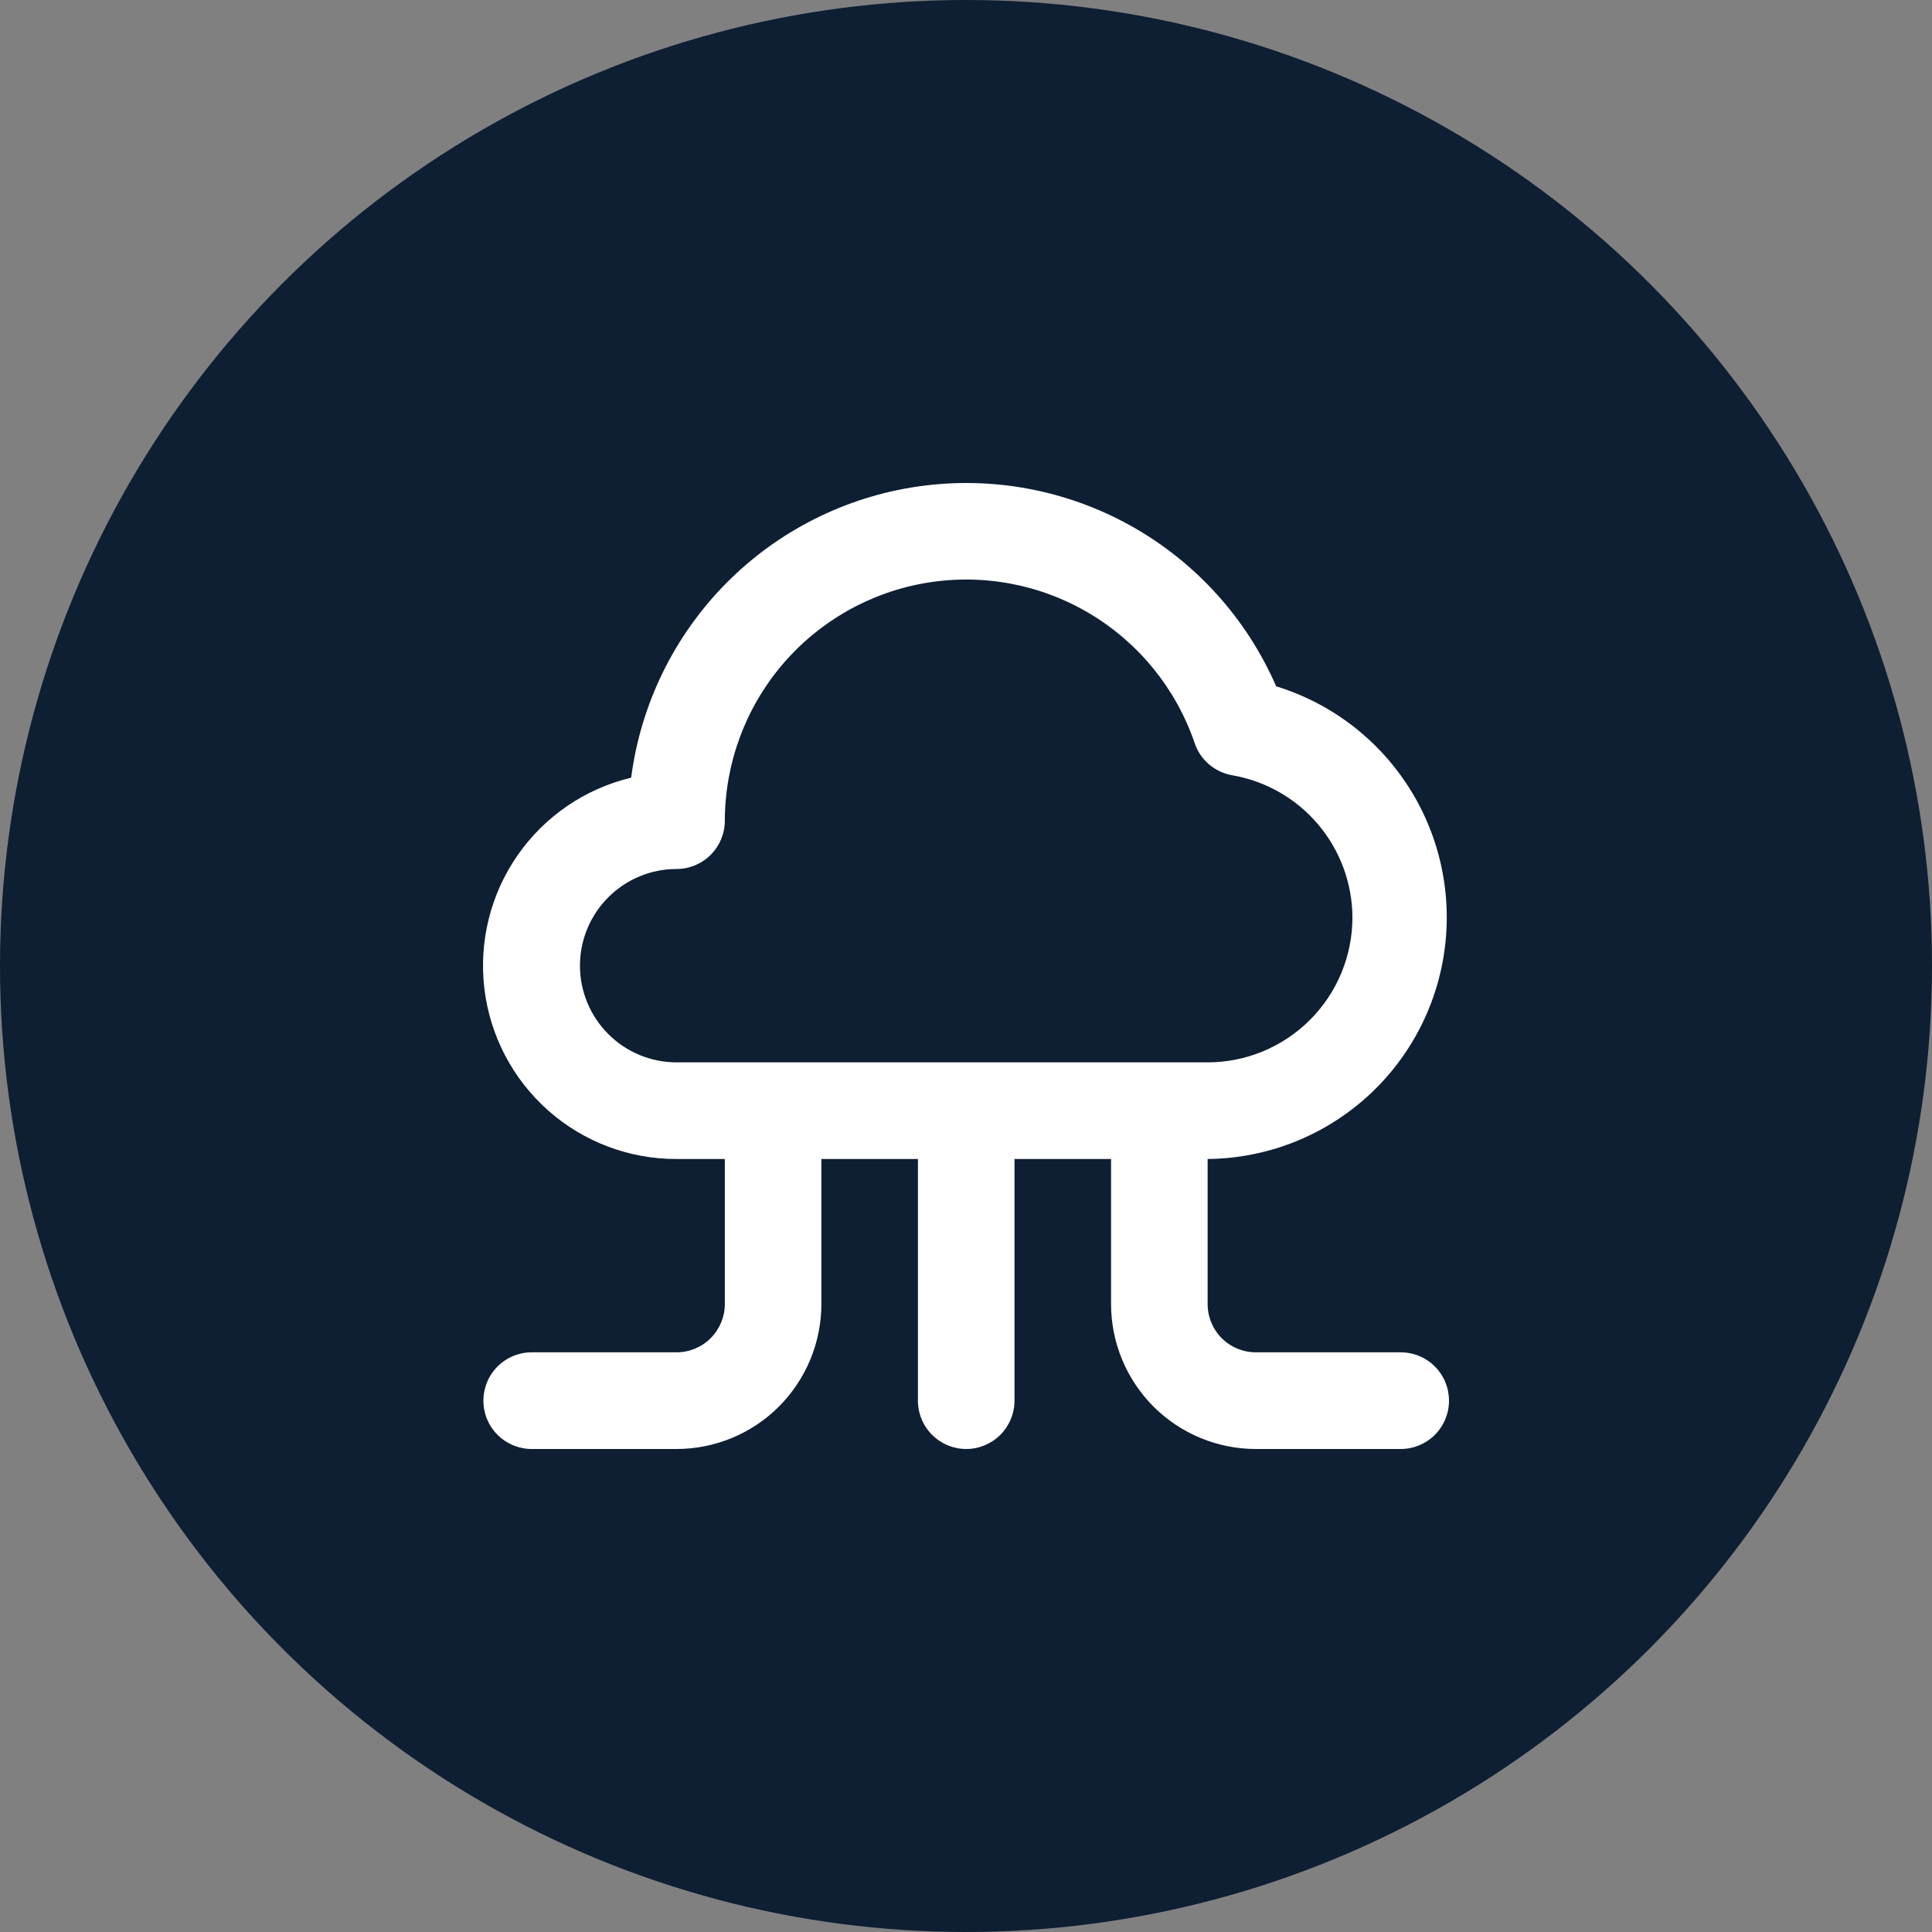
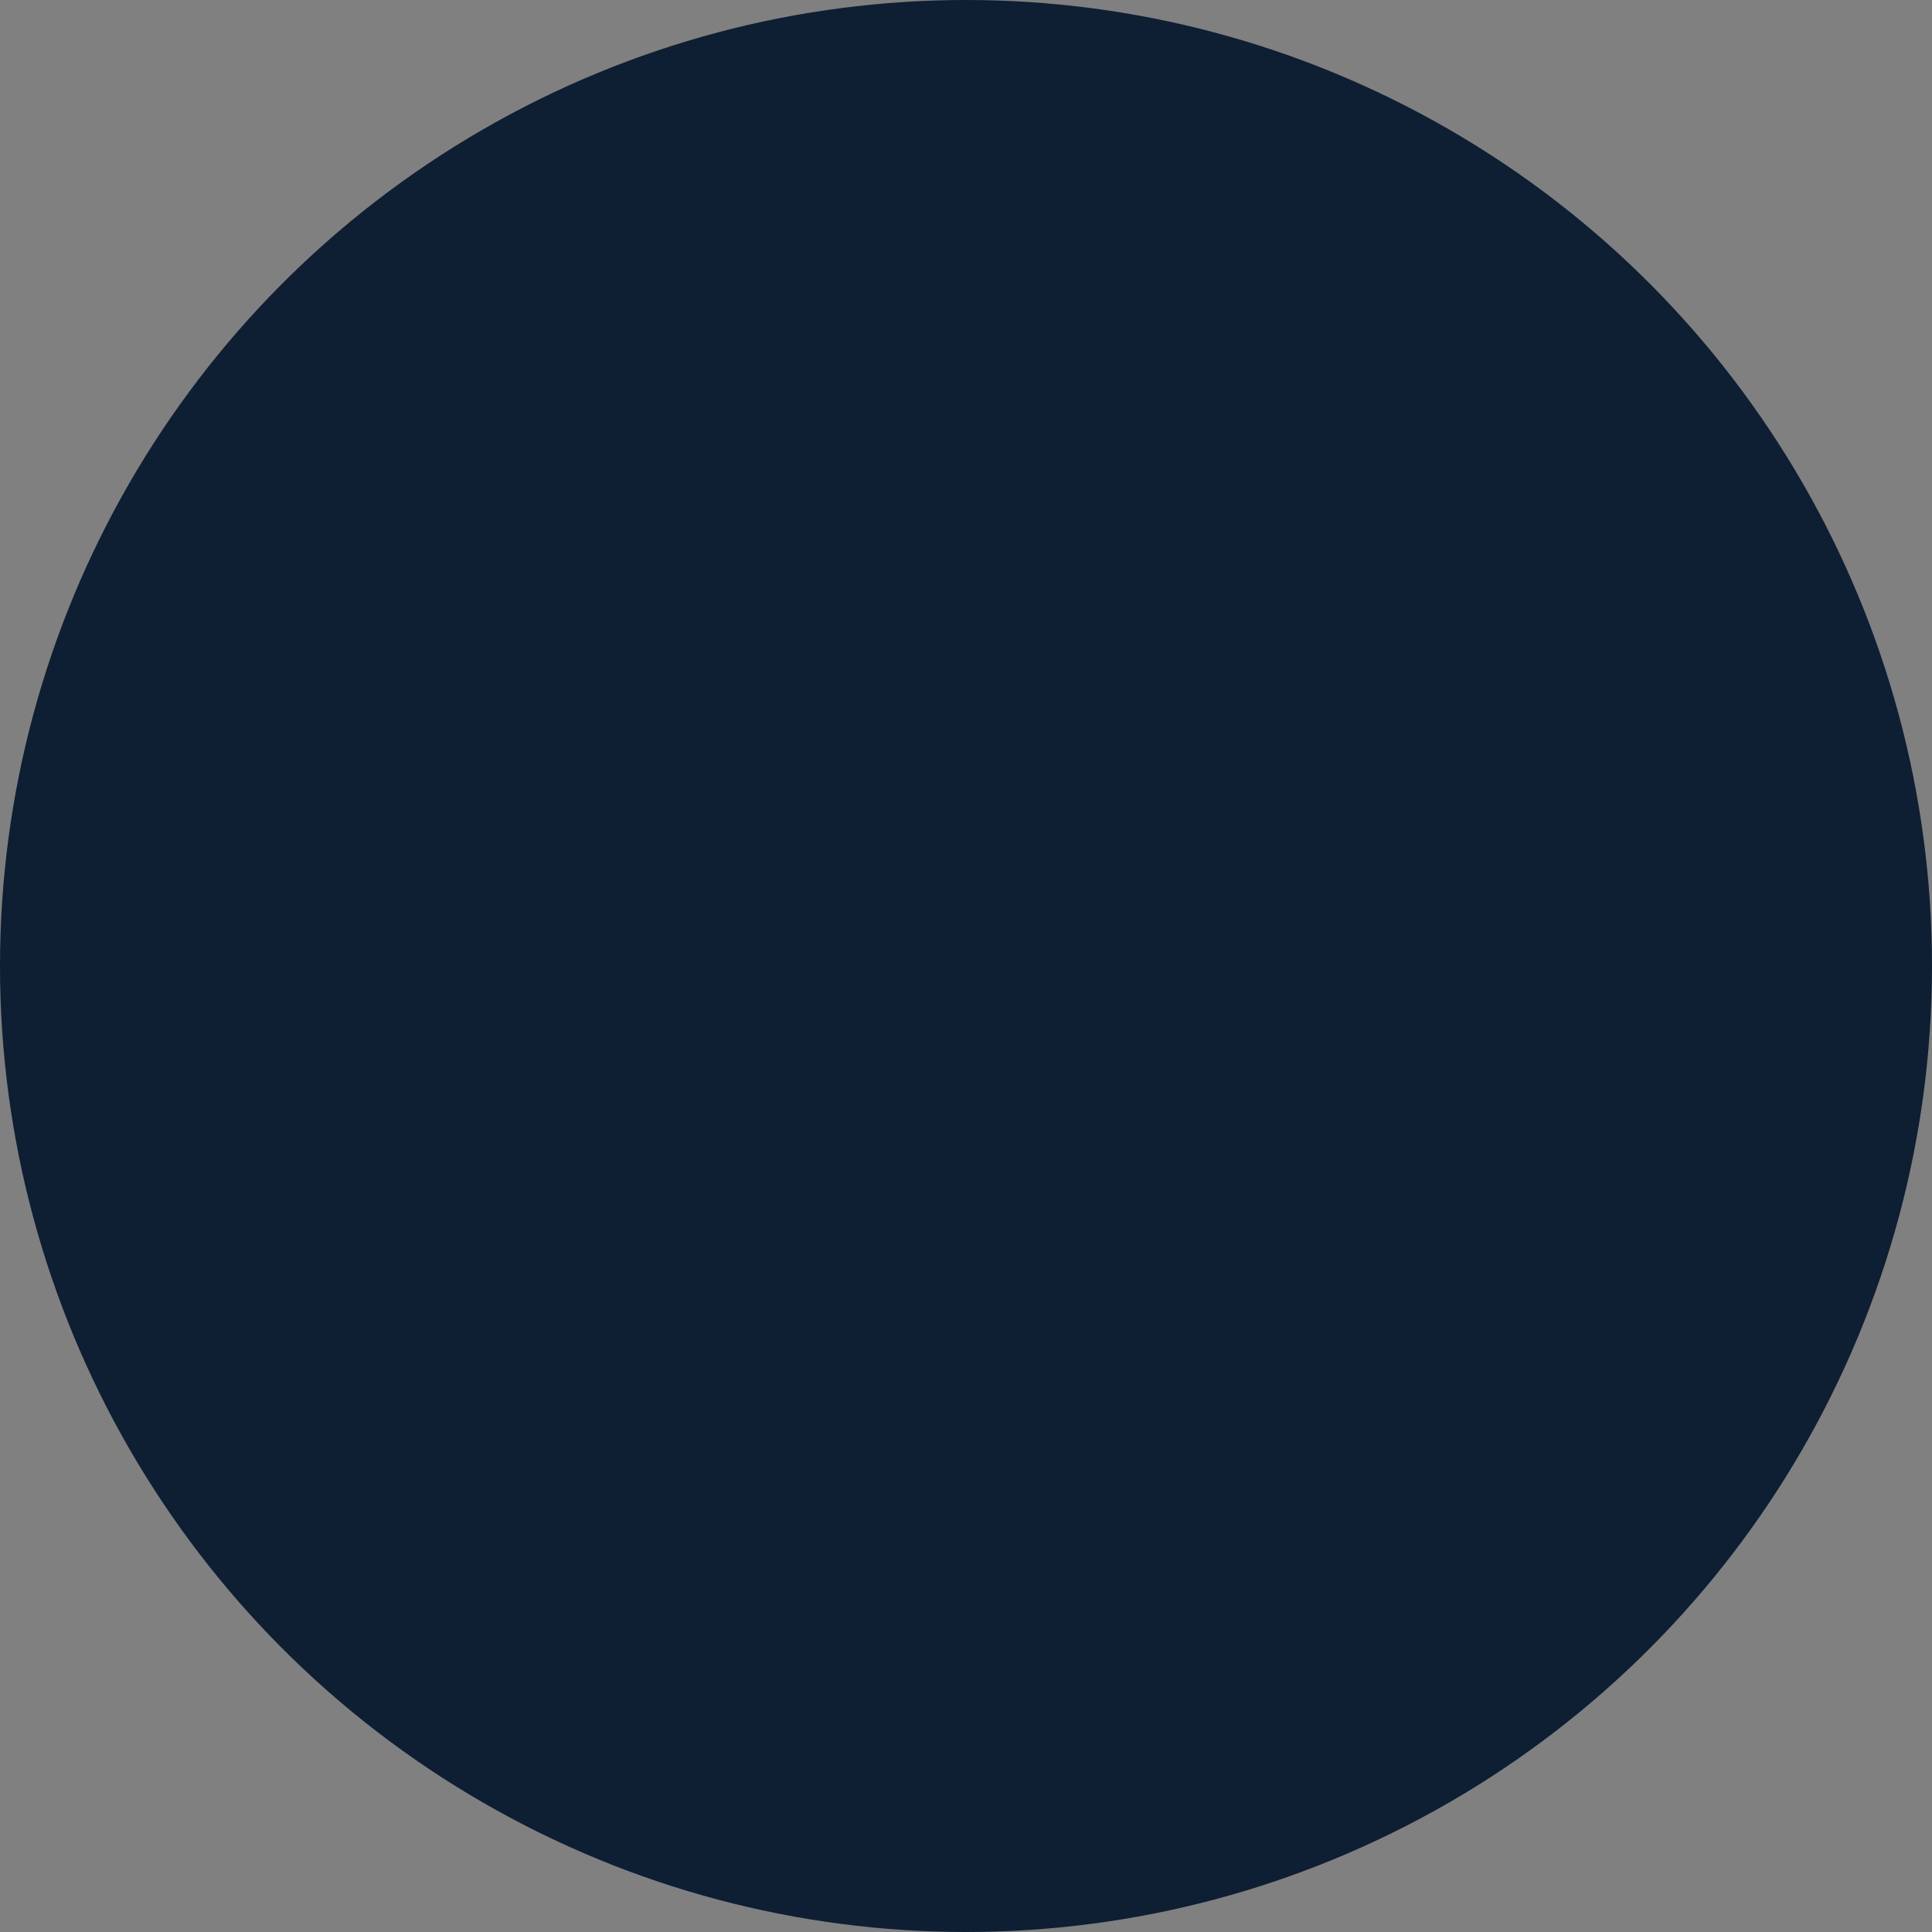
<svg xmlns="http://www.w3.org/2000/svg" width="48" height="48" viewBox="0 0 48 48" fill="none">
  <rect x="0" y="0" width="48" height="48" fill="#808080" stroke="none" />
  <circle cx="24" cy="24" r="24" fill="#0E1E33" />
-   <path d="M34.8 33.598H31.202C30.884 33.598 30.579 33.472 30.354 33.247C30.129 33.022 30.003 32.716 30.003 32.398V28.795C31.434 28.782 32.814 28.256 33.892 27.314C34.971 26.371 35.677 25.073 35.882 23.654C36.088 22.236 35.78 20.79 35.014 19.579C34.248 18.368 33.075 17.472 31.706 17.051C30.973 15.366 29.708 13.967 28.105 13.069C26.502 12.172 24.649 11.825 22.831 12.083C21.012 12.34 19.328 13.188 18.037 14.495C16.745 15.803 15.918 17.498 15.681 19.321C14.537 19.595 13.534 20.28 12.861 21.246C12.189 22.212 11.895 23.391 12.034 24.56C12.173 25.729 12.736 26.806 13.616 27.587C14.496 28.368 15.632 28.798 16.808 28.795H18.008V32.398C18.008 32.716 17.881 33.022 17.656 33.247C17.431 33.472 17.126 33.598 16.808 33.598H13.21C12.892 33.598 12.586 33.725 12.361 33.95C12.136 34.175 12.01 34.481 12.01 34.799C12.01 35.118 12.136 35.423 12.361 35.648C12.586 35.873 12.892 36 13.21 36H16.808C17.762 36 18.678 35.62 19.353 34.945C20.027 34.269 20.407 33.353 20.407 32.398V28.795H22.806V34.799C22.806 35.118 22.932 35.423 23.157 35.648C23.382 35.873 23.687 36 24.005 36C24.323 36 24.628 35.873 24.853 35.648C25.078 35.423 25.205 35.118 25.205 34.799V28.795H27.604V32.398C27.604 33.353 27.983 34.269 28.657 34.945C29.332 35.62 30.248 36 31.202 36H34.8C35.119 36 35.424 35.873 35.649 35.648C35.874 35.423 36 35.118 36 34.799C36 34.481 35.874 34.175 35.649 33.95C35.424 33.725 35.119 33.598 34.8 33.598ZM16.808 26.394C16.172 26.394 15.562 26.141 15.112 25.69C14.662 25.24 14.409 24.629 14.409 23.992C14.409 23.355 14.662 22.744 15.112 22.294C15.562 21.843 16.172 21.59 16.808 21.59C17.126 21.59 17.431 21.464 17.656 21.239C17.881 21.014 18.008 20.708 18.008 20.39C18.011 18.969 18.517 17.596 19.435 16.514C20.354 15.432 21.626 14.711 23.026 14.479C24.426 14.247 25.862 14.52 27.08 15.248C28.298 15.976 29.219 17.113 29.679 18.456C29.747 18.663 29.87 18.846 30.035 18.988C30.2 19.13 30.4 19.224 30.614 19.261C31.447 19.405 32.203 19.837 32.749 20.483C33.295 21.128 33.596 21.945 33.601 22.791C33.601 23.747 33.222 24.663 32.547 25.338C31.872 26.014 30.957 26.394 30.003 26.394H16.808Z" fill="white" />
</svg>